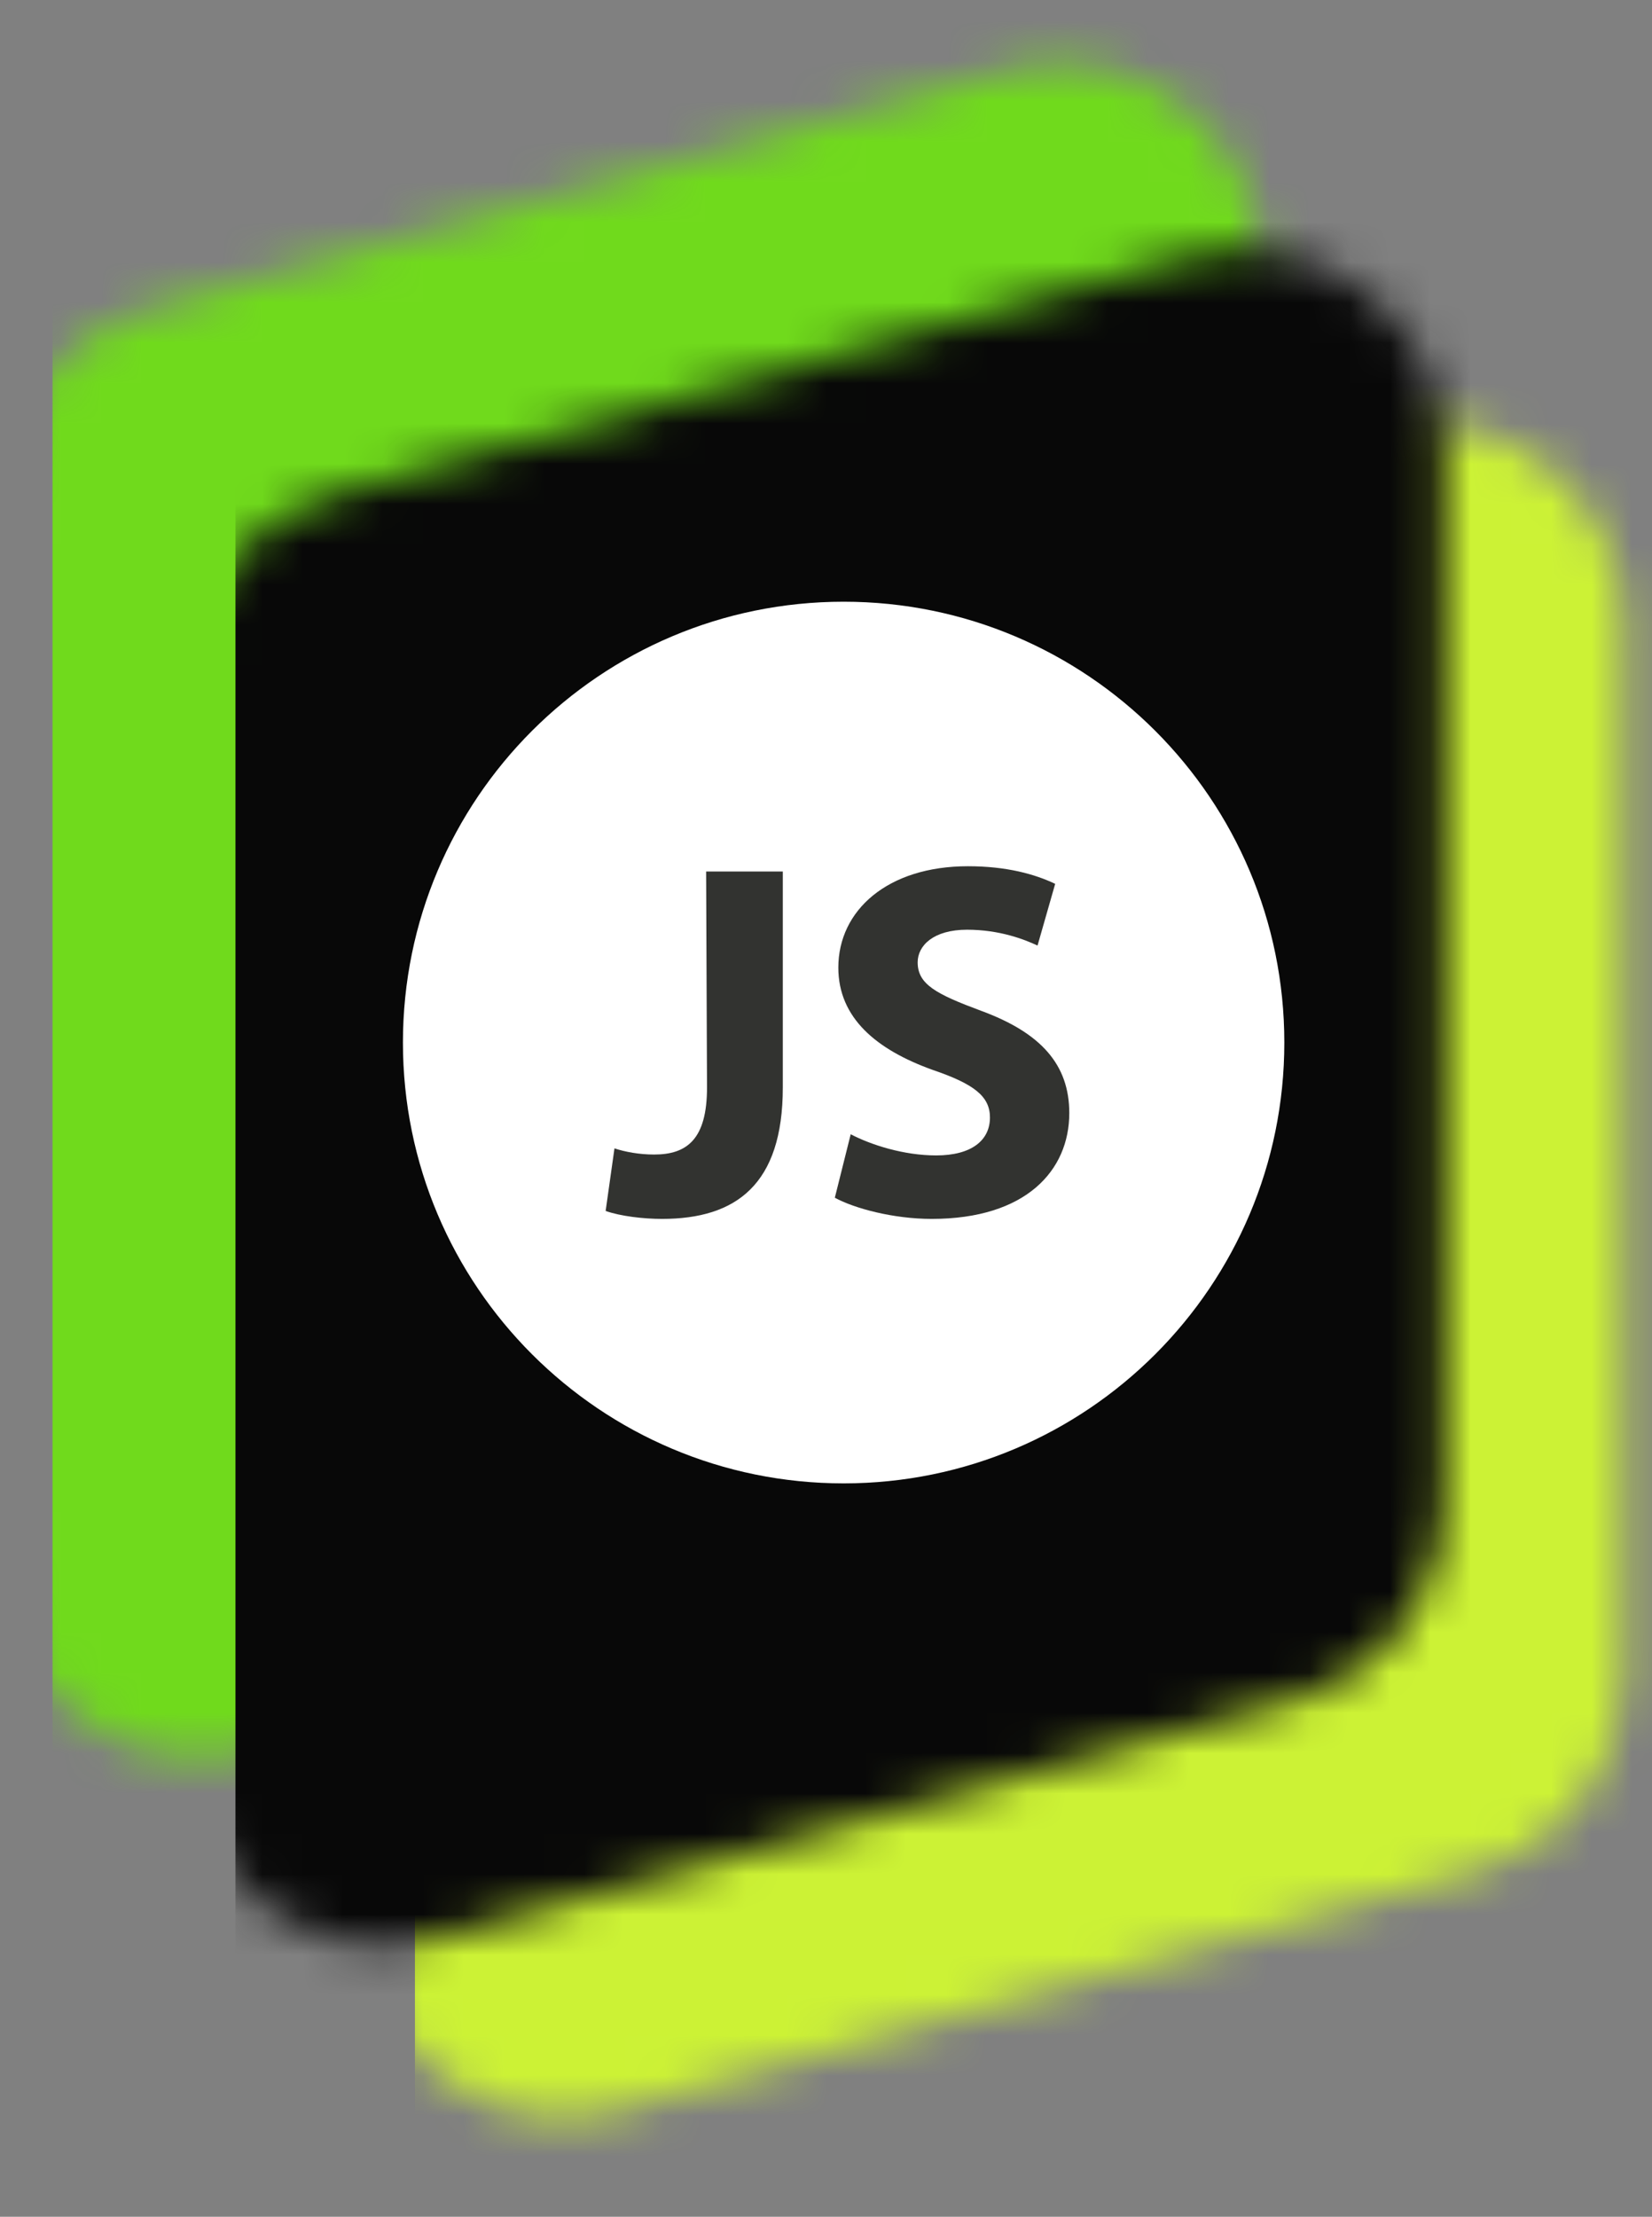
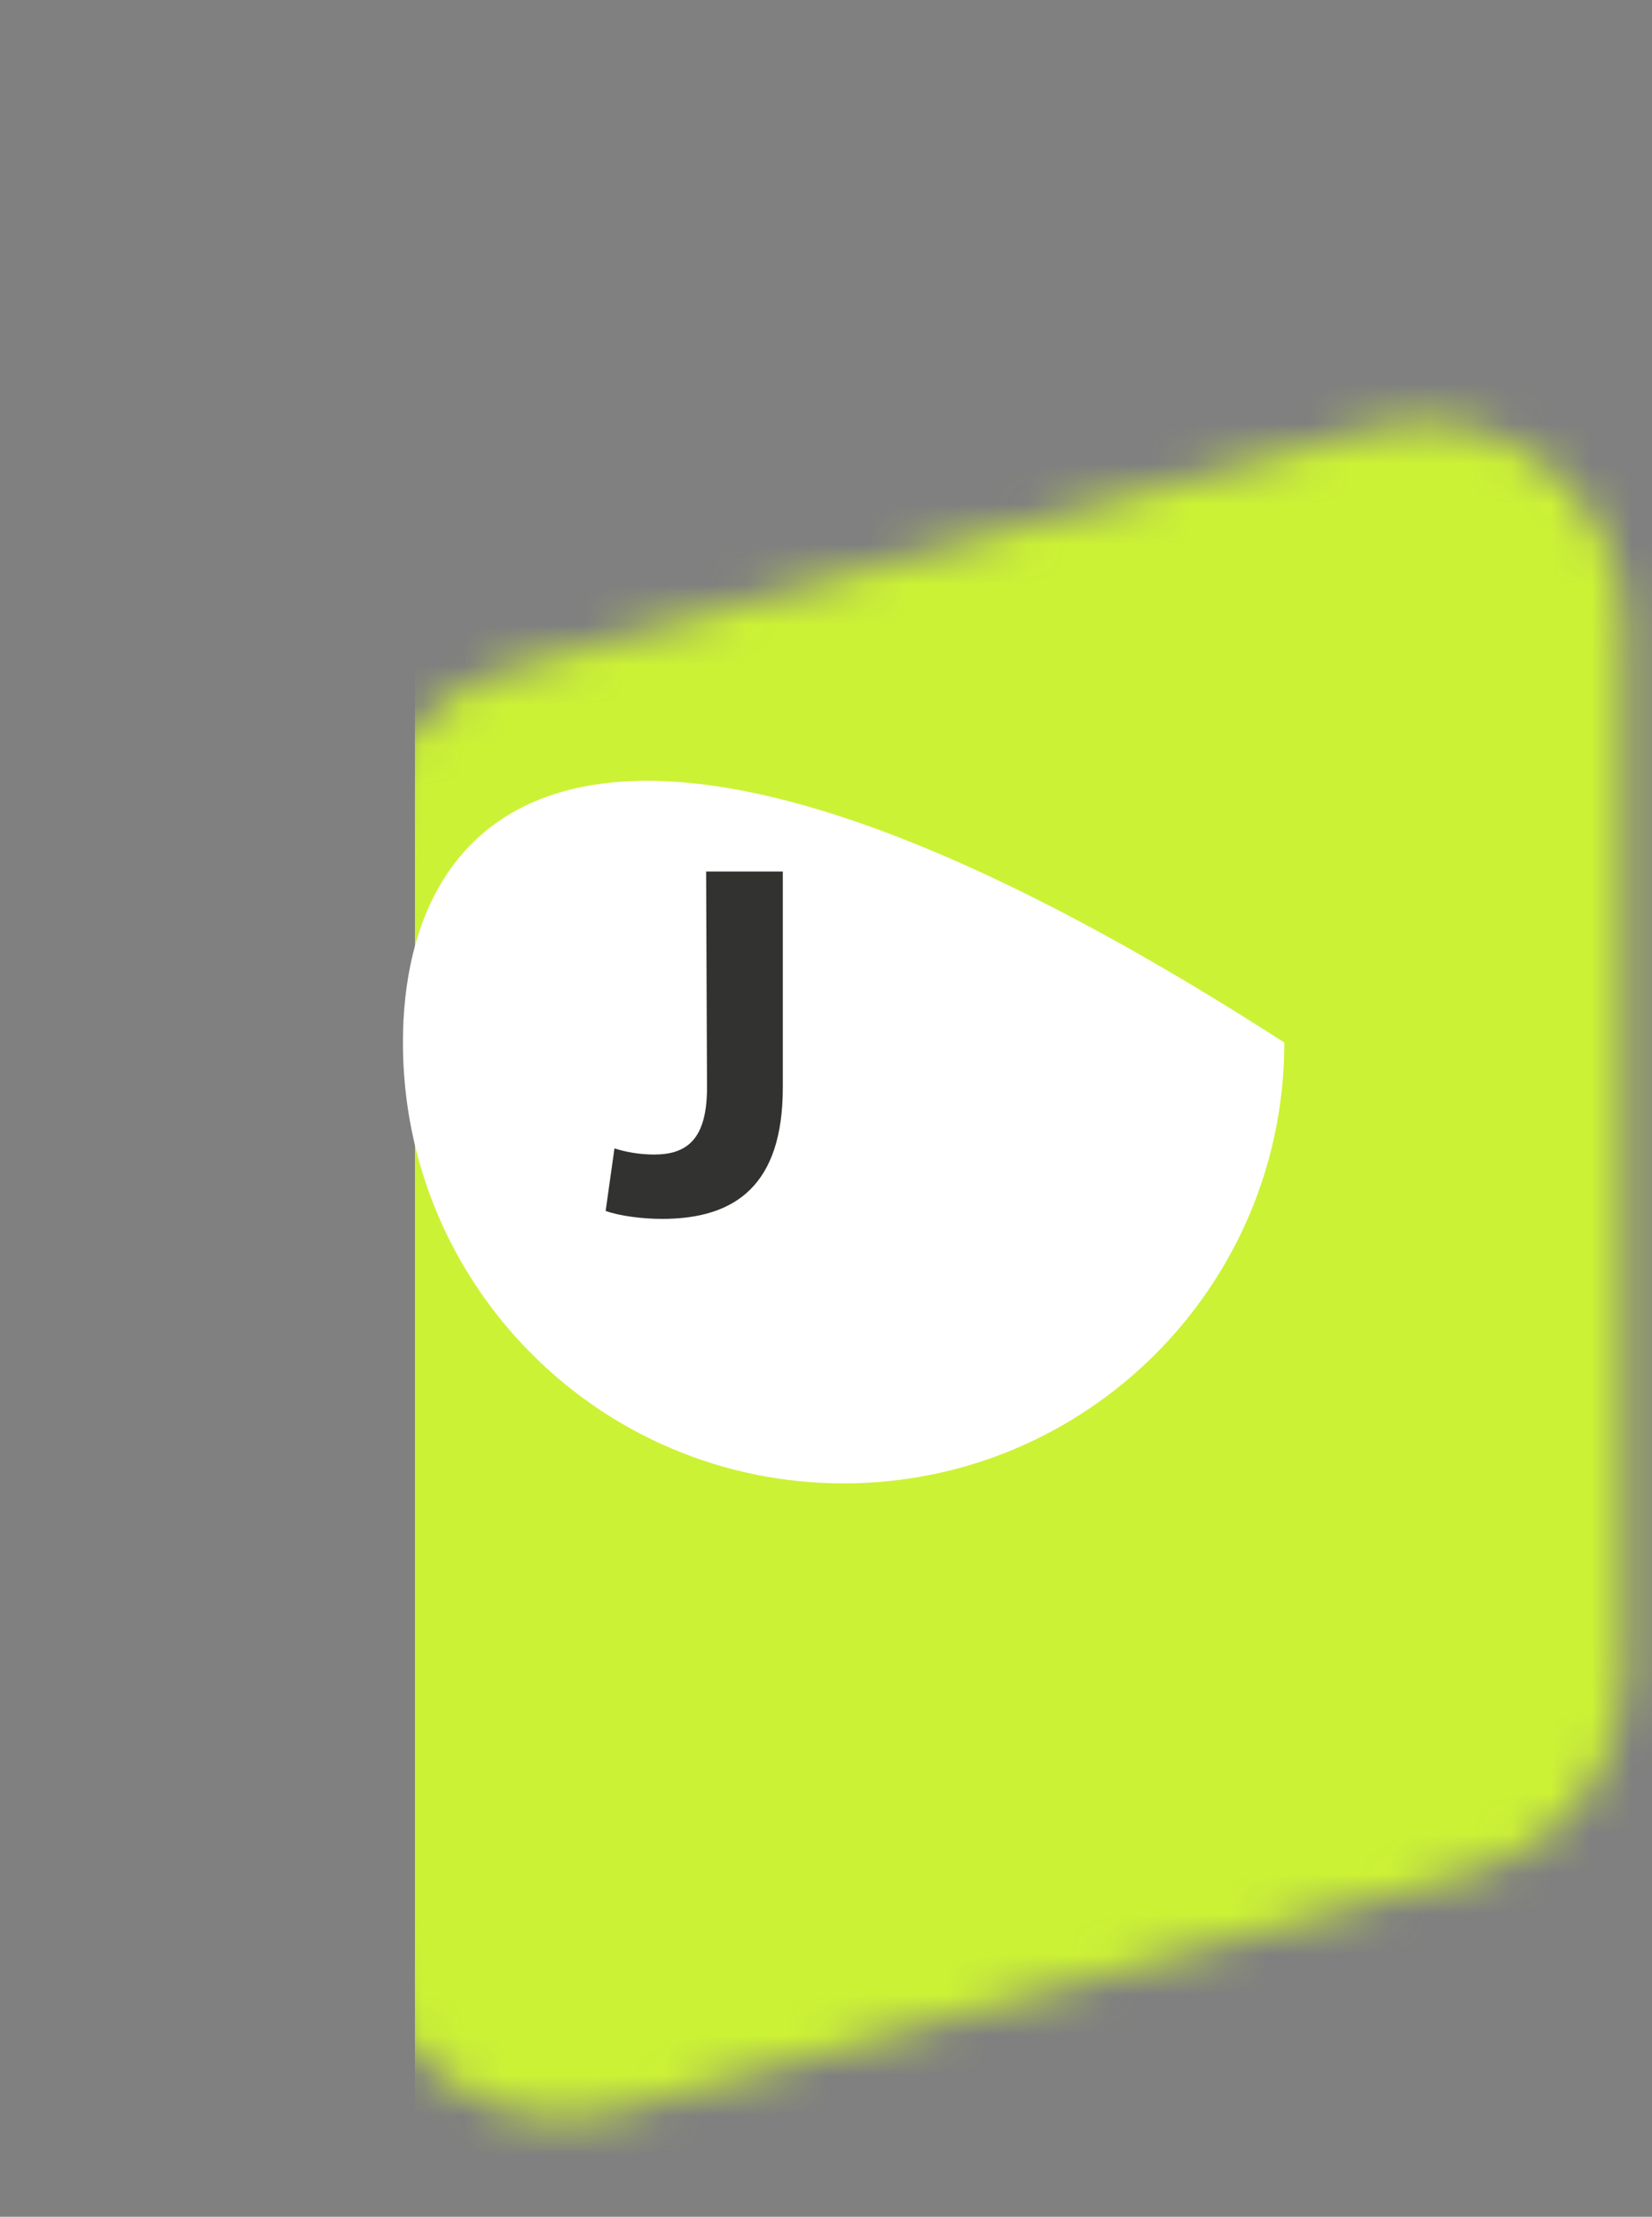
<svg xmlns="http://www.w3.org/2000/svg" width="41" height="55" viewBox="0 0 41 55" fill="none">
  <rect x="0" y="0" width="41" height="55" fill="#808080" stroke="none" />
  <mask id="mask0_447_53" style="mask-type:alpha" maskUnits="userSpaceOnUse" x="0" y="1" width="32" height="43">
-     <path d="M0 12.497C0 10.251 1.498 8.28 3.662 7.679L24.968 1.761C28.154 0.876 31.306 3.272 31.306 6.578V32.724C31.306 34.97 29.809 36.94 27.645 37.541L6.338 43.46C3.152 44.345 0 41.949 0 38.642V12.497Z" fill="#70DA1C" />
-   </mask>
+     </mask>
  <g mask="url(#mask0_447_53)">
    <rect x="1.304" y="-0.522" width="31.393" height="50.09" fill="#70DA1C" />
  </g>
  <mask id="mask1_447_53" style="mask-type:alpha" maskUnits="userSpaceOnUse" x="8" y="10" width="33" height="43">
    <path d="M8.993 21.403C8.993 19.157 10.491 17.186 12.655 16.585L33.961 10.667C37.147 9.782 40.3 12.178 40.3 15.485V41.63C40.3 43.876 38.802 45.846 36.638 46.447L15.331 52.366C12.145 53.251 8.993 50.855 8.993 47.548V21.403Z" fill="#70DA1C" />
  </mask>
  <g mask="url(#mask1_447_53)">
    <rect x="10.298" y="8.385" width="31.393" height="50.09" fill="#CCF235" />
  </g>
  <mask id="mask2_447_53" style="mask-type:alpha" maskUnits="userSpaceOnUse" x="4" y="6" width="32" height="43">
-     <path d="M4.54 17.124C4.54 14.877 6.038 12.907 8.202 12.306L29.508 6.388C32.694 5.503 35.846 7.899 35.846 11.205V37.351C35.846 39.597 34.349 41.567 32.185 42.168L10.878 48.087C7.692 48.972 4.54 46.576 4.54 43.269V17.124Z" fill="#D9D9D9" />
-   </mask>
+     </mask>
  <g mask="url(#mask2_447_53)">
-     <rect x="5.844" y="4.105" width="31.393" height="50.09" fill="#080808" />
-   </g>
-   <path d="M20.938 36.804C26.978 36.804 31.875 31.907 31.875 25.867C31.875 19.826 26.978 14.929 20.938 14.929C14.897 14.929 10 19.826 10 25.867C10 31.907 14.897 36.804 20.938 36.804Z" fill="white" />
+     </g>
+   <path d="M20.938 36.804C26.978 36.804 31.875 31.907 31.875 25.867C14.897 14.929 10 19.826 10 25.867C10 31.907 14.897 36.804 20.938 36.804Z" fill="white" />
  <path d="M17.525 21.623H19.428V26.982C19.428 29.389 18.269 30.242 16.431 30.242C15.972 30.242 15.403 30.176 15.031 30.045L15.25 28.492C15.512 28.579 15.863 28.645 16.234 28.645C17.044 28.645 17.547 28.273 17.547 26.982L17.525 21.623Z" fill="#323330" />
-   <path d="M21.113 28.142C21.616 28.404 22.425 28.667 23.234 28.667C24.109 28.667 24.569 28.295 24.569 27.726C24.569 27.201 24.175 26.895 23.147 26.545C21.747 26.042 20.806 25.254 20.806 24.007C20.806 22.585 22.031 21.492 24.022 21.492C24.984 21.492 25.684 21.689 26.188 21.929L25.75 23.46C25.422 23.307 24.809 23.067 24 23.067C23.169 23.067 22.775 23.46 22.775 23.876C22.775 24.423 23.234 24.664 24.35 25.079C25.837 25.626 26.538 26.414 26.538 27.617C26.538 29.039 25.466 30.242 23.125 30.242C22.163 30.242 21.2 29.979 20.719 29.717L21.113 28.142Z" fill="#323330" />
</svg>